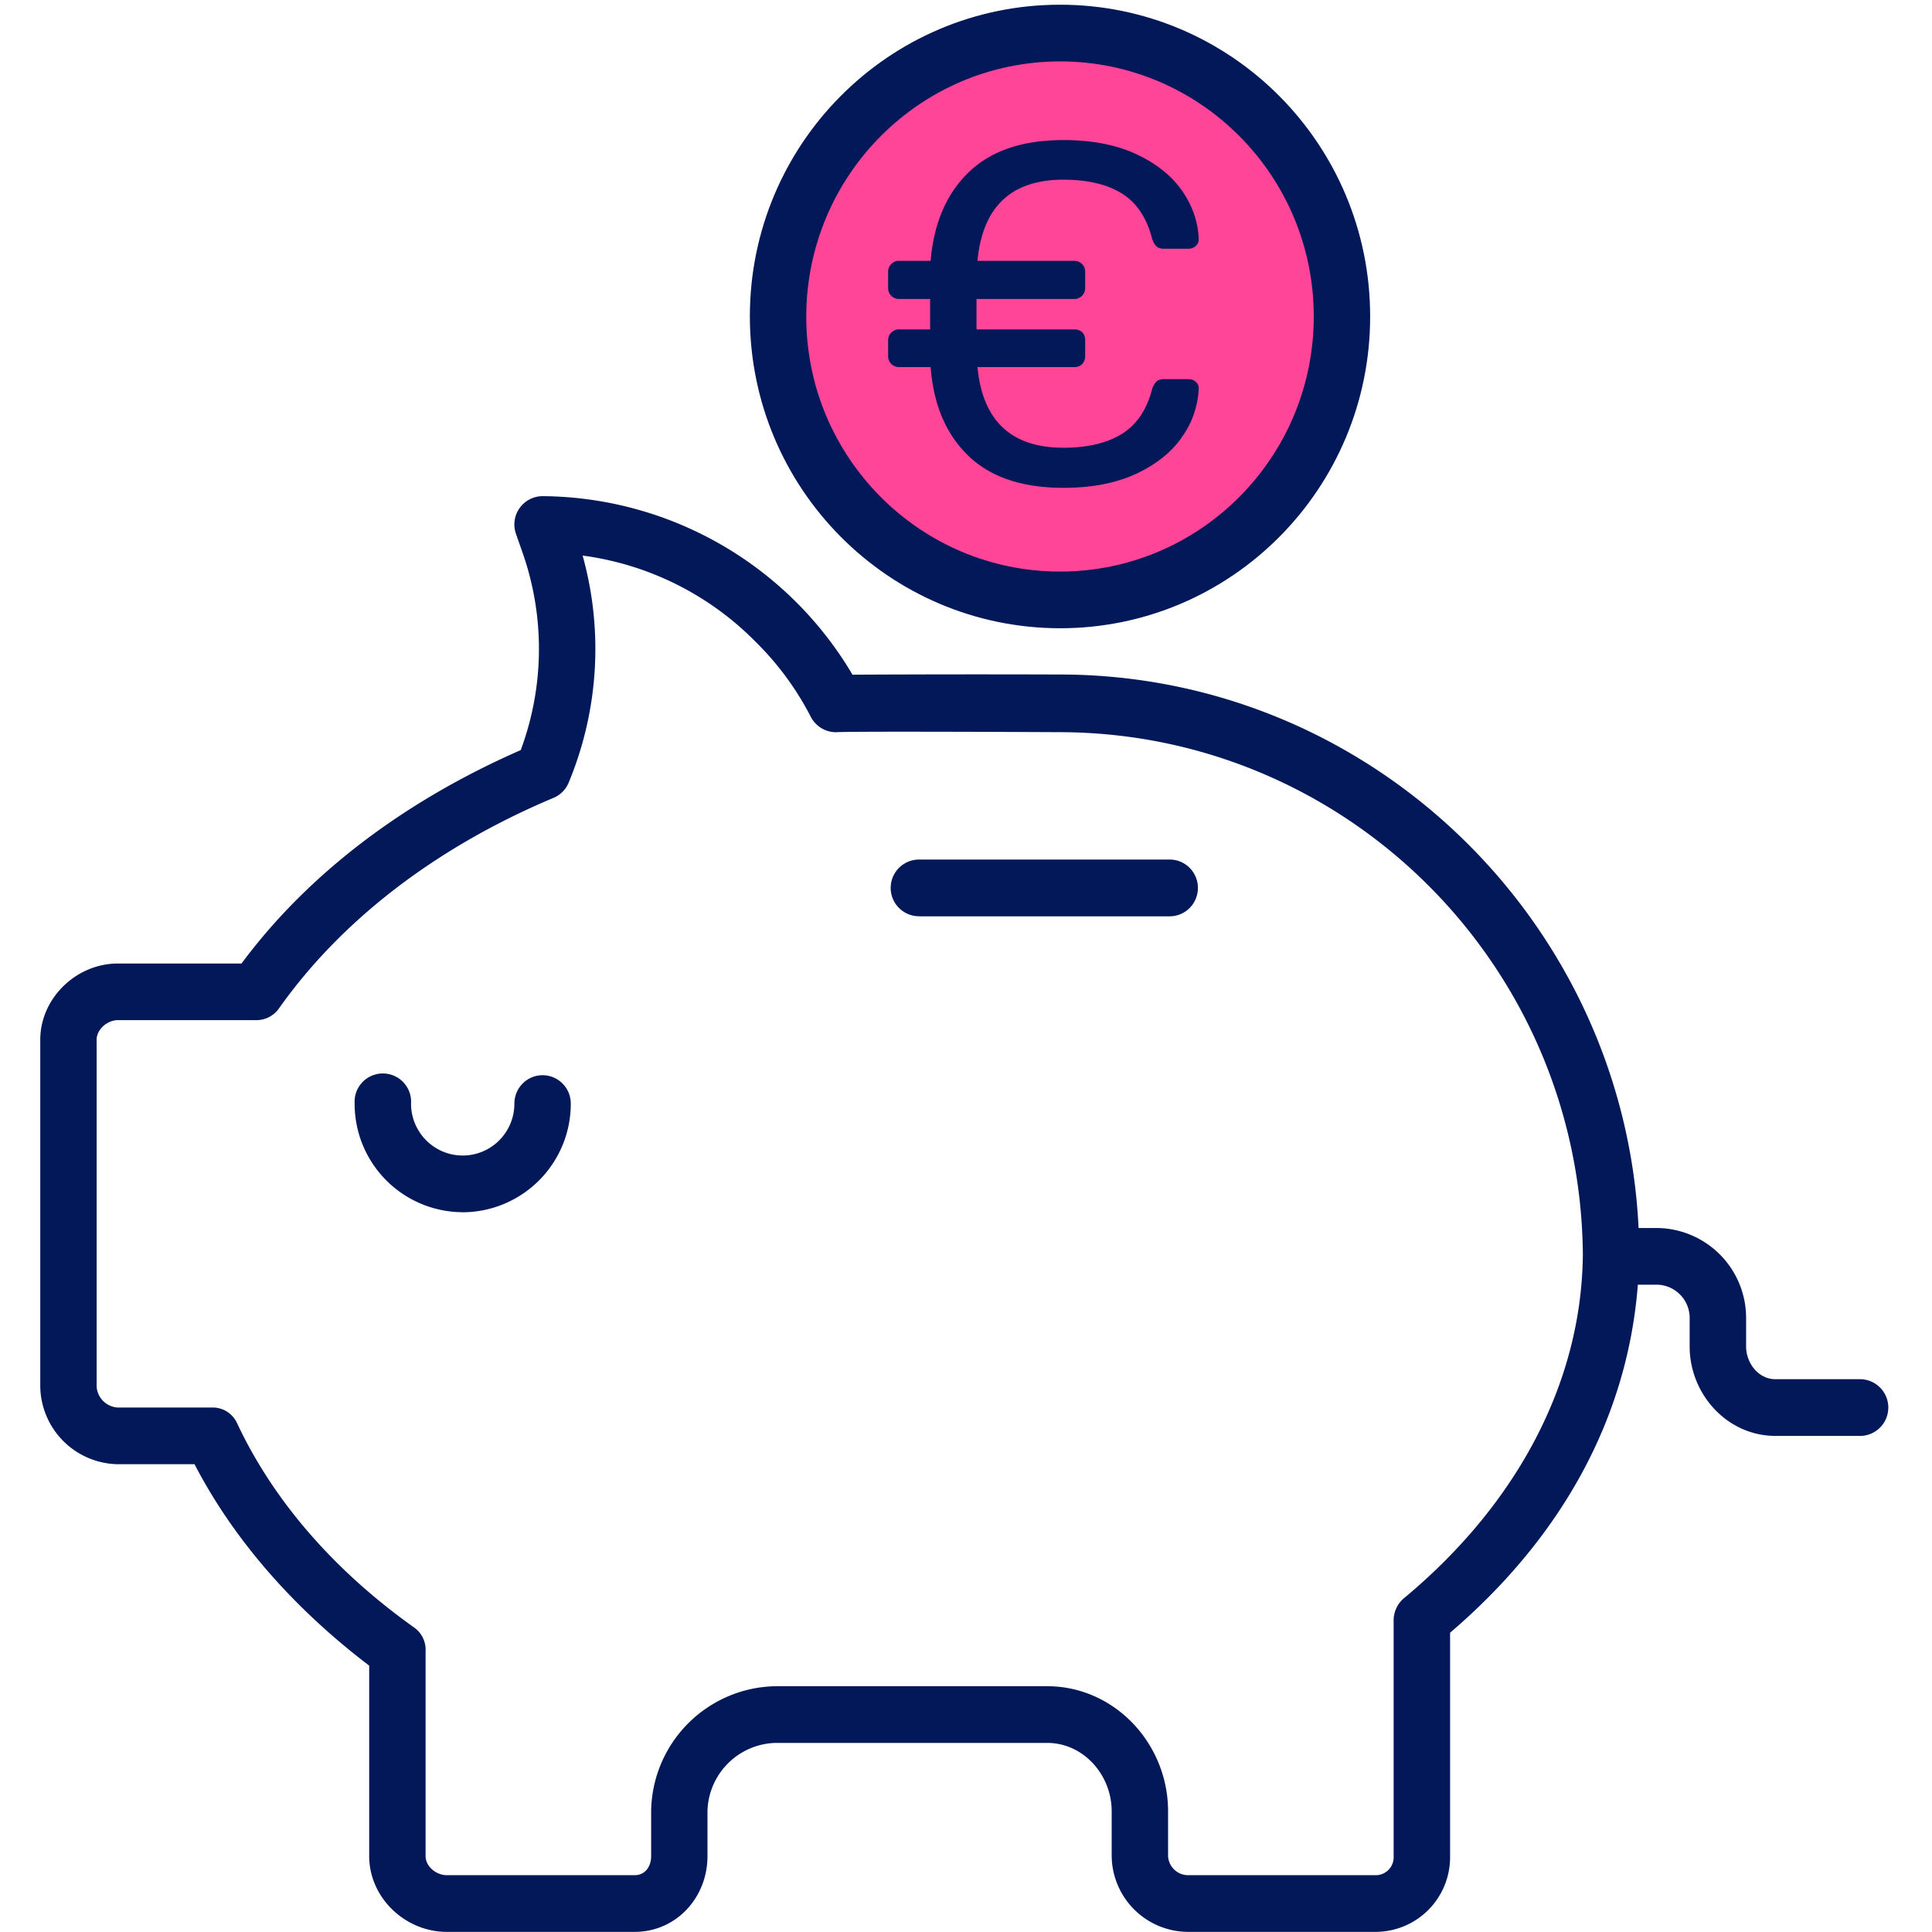
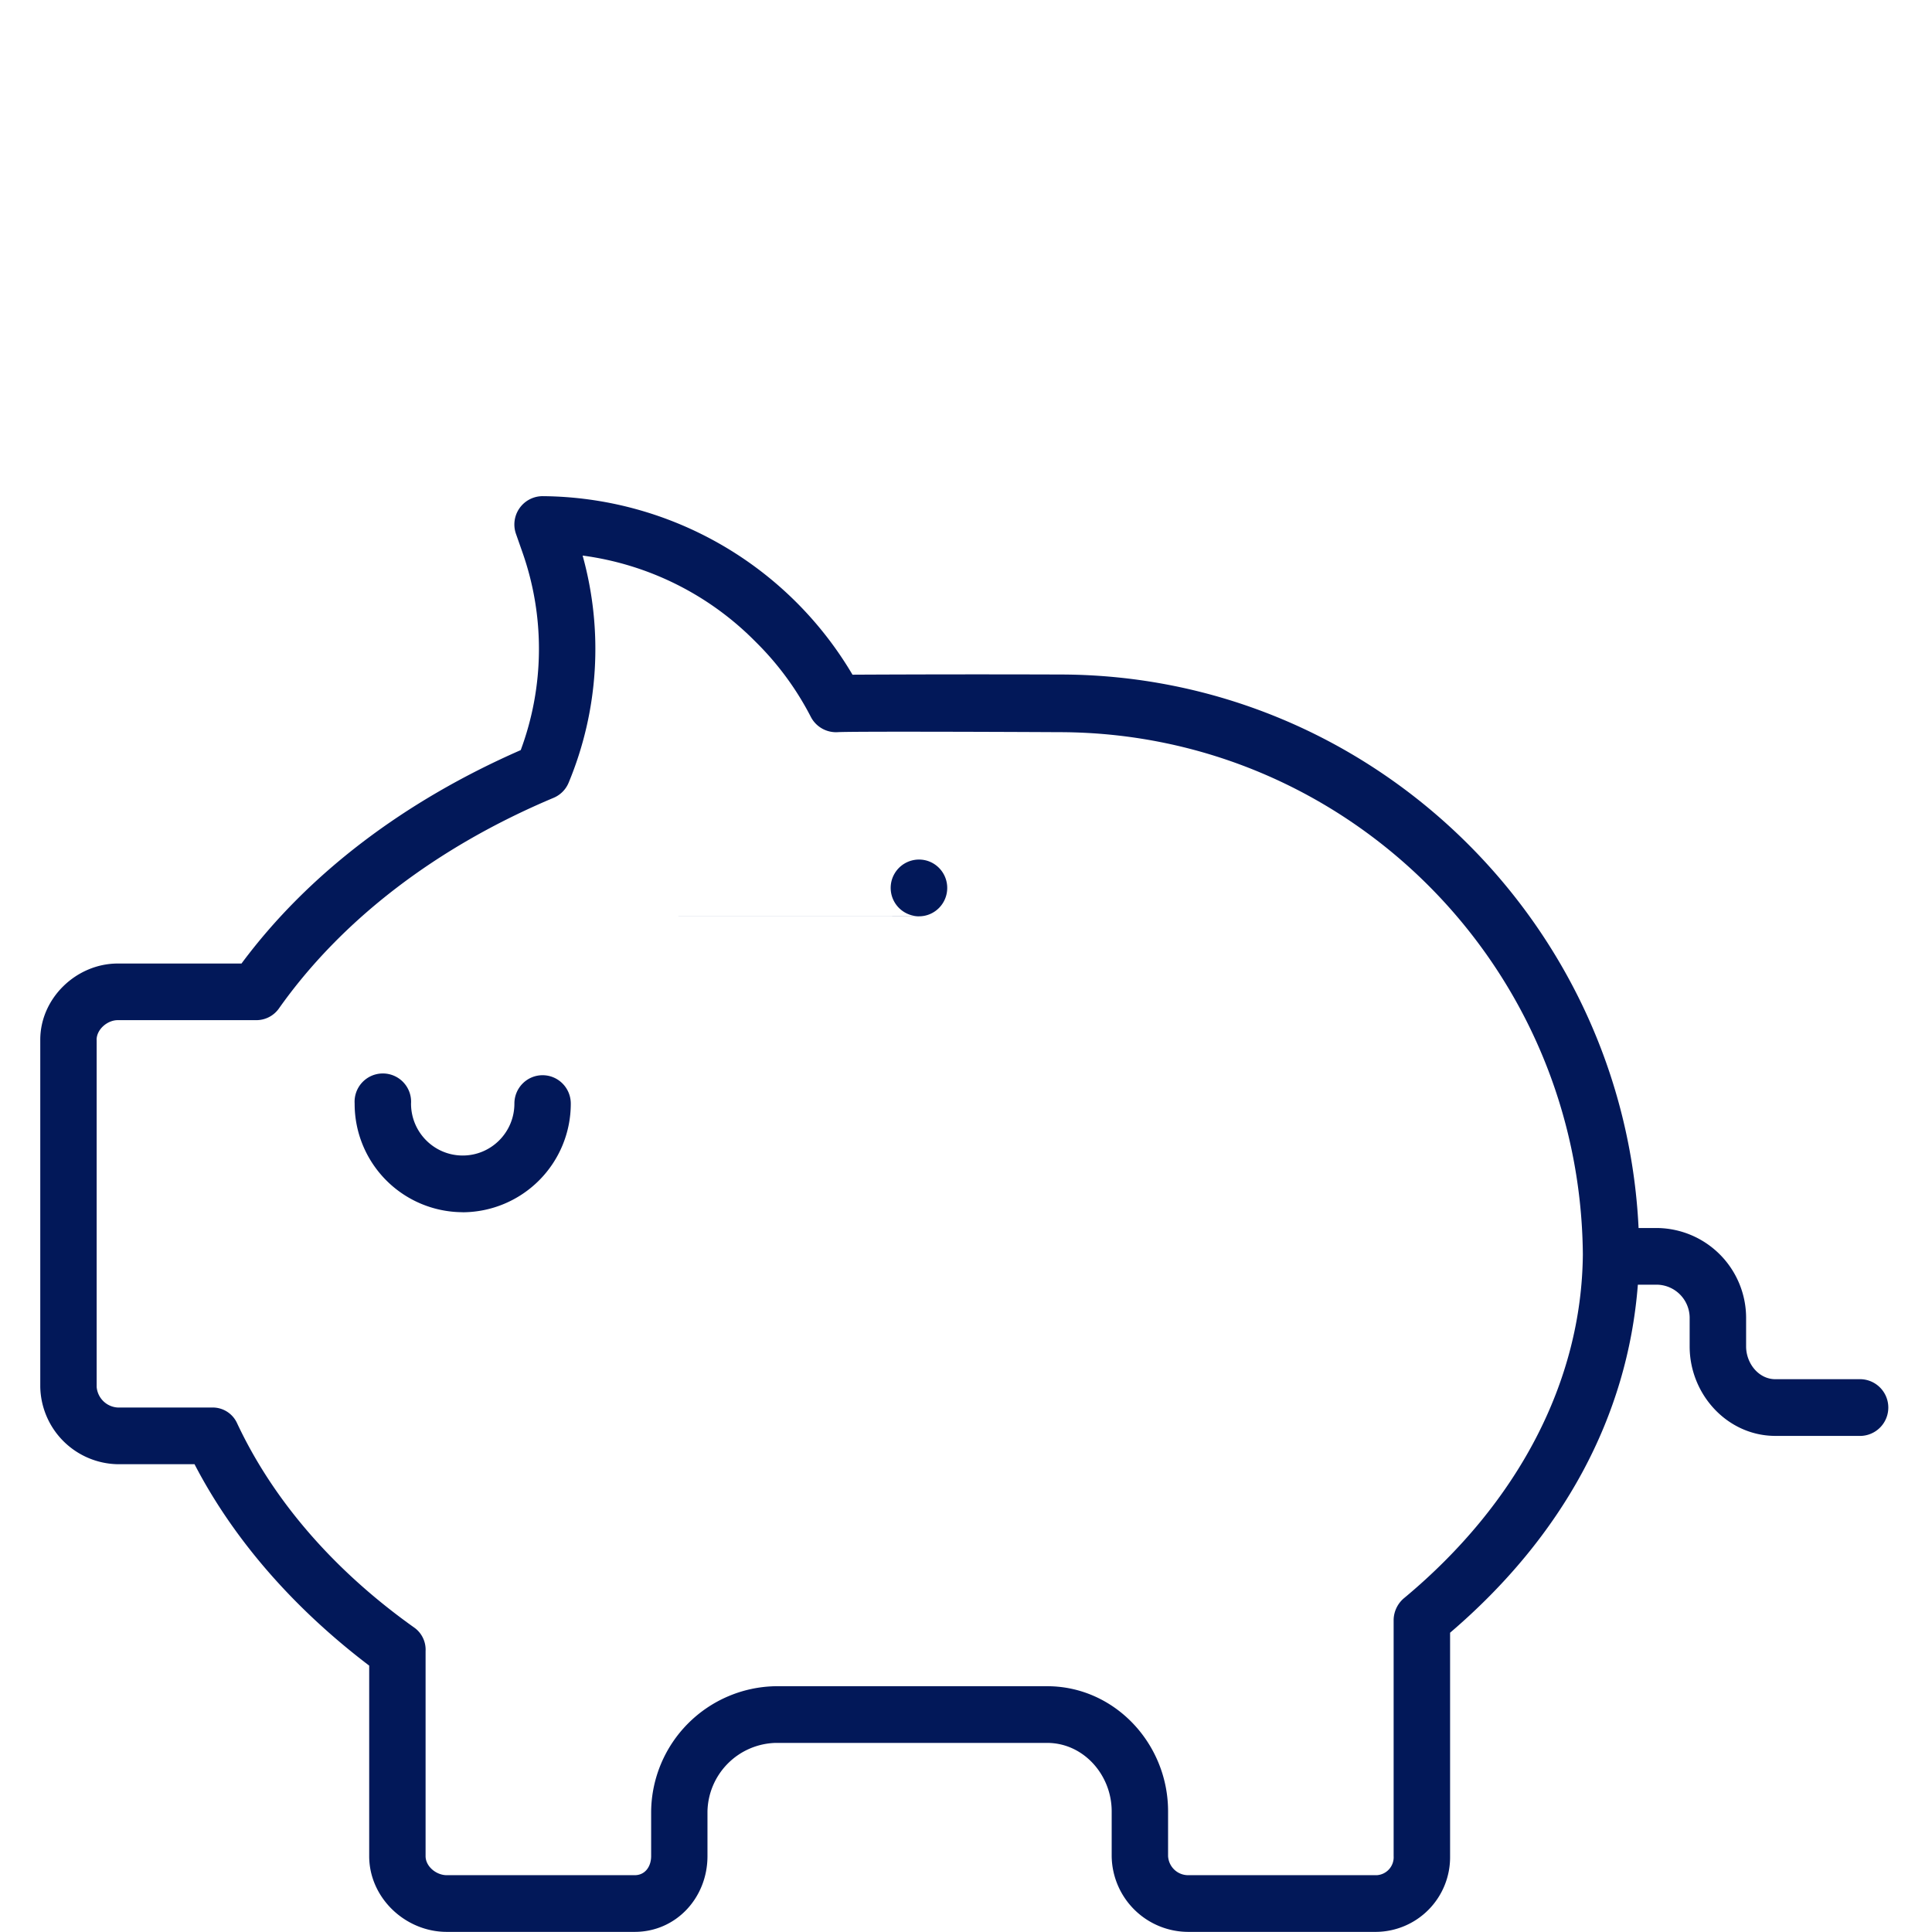
<svg xmlns="http://www.w3.org/2000/svg" width="32" height="32">
  <g fill="none" fill-rule="evenodd">
-     <path fill="#021859" d="M1.601 17.223v5.75c.016.185.165.33.35.34h1.561a.443.443 0 01.413.256c.602 1.287 1.614 2.452 2.946 3.396a.45.45 0 01.178.383v3.395c0 .173.179.316.35.316h3.114c.172 0 .272-.143.272-.316v-.742a2.098 2.098 0 012.063-2.072h4.496c1.116 0 2.003.95 2.003 2.072v.742c.01.178.156.316.332.316h3.126a.298.298 0 00.278-.316v-3.918a.482.482 0 01.18-.361c1.882-1.568 2.936-3.586 2.954-5.688-.041-4.785-3.91-8.643-8.67-8.649-1.363-.007-3.465-.013-3.674 0a.47.47 0 01-.445-.257 4.882 4.882 0 00-.918-1.245 4.935 4.935 0 00-2.86-1.423 5.768 5.768 0 01-.232 3.763.464.464 0 01-.25.25c-1.938.815-3.511 2.02-4.55 3.491a.458.458 0 01-.38.191H1.95c-.172 0-.35.153-.35.326zm.35 7.029a1.307 1.307 0 01-1.284-1.28v-5.75c0-.69.598-1.263 1.284-1.263H4c1.104-1.487 2.695-2.69 4.625-3.535a4.814 4.814 0 00.029-3.274l-.107-.305a.469.469 0 01.44-.627 6.012 6.012 0 015.133 2.957 406.18 406.18 0 013.43-.003c5.137 0 9.346 4.082 9.59 9.168h.323a1.49 1.49 0 011.458 1.479v.482c0 .28.207.543.485.543h1.422a.47.47 0 010 .939h-1.422c-.793 0-1.42-.685-1.42-1.482v-.482a.551.551 0 00-.523-.54h-.335c-.17 2.19-1.243 4.168-3.11 5.764v3.71a1.236 1.236 0 01-1.225 1.245h-3.114a1.27 1.27 0 01-1.266-1.255v-.742c0-.604-.468-1.133-1.068-1.133h-4.498a1.16 1.16 0 00-1.129 1.133v.742c0 .69-.52 1.255-1.206 1.255H7.4c-.687 0-1.285-.564-1.285-1.255v-3.155c-1.245-.946-2.244-2.084-2.893-3.336h-1.27zm5.713-4.174a1.795 1.795 0 01-1.79-1.8.468.468 0 11.934.001c0 .475.383.86.856.86s.856-.385.856-.86c0-.26.209-.47.467-.47s.467.21.467.47a1.798 1.798 0 01-1.79 1.8zm7.558-4.902a.469.469 0 010-.939h4.152c.258 0 .467.21.467.47 0 .259-.209.47-.467.47h-4.152z" />
-     <path fill="#FF4597" d="M17.827.667a4.492 4.492 0 11.001 8.985 4.492 4.492 0 01-.002-8.985" />
-     <path fill="#021859" d="M17.557 1.017c2.321 0 4.203 1.892 4.203 4.225 0 2.333-1.882 4.225-4.203 4.225-2.321 0-4.203-1.892-4.203-4.225.003-2.332 1.883-4.222 4.203-4.225m0 9.389c2.837 0 5.137-2.312 5.137-5.164S20.394.078 17.557.078c-2.837 0-5.137 2.312-5.137 5.164.003 2.85 2.301 5.16 5.137 5.164" />
-     <path fill="#021859" d="M19.686 6.28c.048 0 .089.016.124.048a.137.137 0 01.044.12 1.49 1.49 0 01-.272.784c-.171.25-.423.455-.756.612-.334.157-.738.236-1.212.236-.683 0-1.208-.177-1.576-.532-.368-.355-.576-.844-.624-1.468h-.52a.179.179 0 01-.184-.184V5.64a.179.179 0 01.184-.184h.512v-.504h-.512a.179.179 0 01-.184-.184v-.264a.179.179 0 01.184-.184h.52c.053-.624.264-1.113.632-1.468s.89-.532 1.568-.532c.474 0 .878.079 1.212.236.333.157.585.36.756.608.17.248.261.51.272.788v.016a.137.137 0 01-.052.108.174.174 0 01-.116.044h-.408c-.054 0-.095-.013-.124-.04a.319.319 0 01-.076-.144c-.091-.341-.259-.587-.504-.736-.246-.15-.566-.224-.96-.224-.864 0-1.339.448-1.424 1.344h1.6a.179.179 0 01.184.184v.264a.179.179 0 01-.184.184h-1.616v.504h1.616c.058 0 .104.016.136.048.032.032.048.077.048.136v.256c0 .053-.016.097-.048.132s-.078.052-.136.052h-1.6c.085.89.56 1.336 1.424 1.336.394 0 .714-.075.96-.224.245-.15.413-.392.504-.728a.313.313 0 01.076-.144c.029-.027.07-.04.124-.04h.408z" />
+     <path fill="#021859" d="M1.601 17.223v5.75c.016.185.165.33.35.34h1.561a.443.443 0 01.413.256c.602 1.287 1.614 2.452 2.946 3.396a.45.45 0 01.178.383v3.395c0 .173.179.316.35.316h3.114c.172 0 .272-.143.272-.316v-.742a2.098 2.098 0 012.063-2.072h4.496c1.116 0 2.003.95 2.003 2.072v.742c.01.178.156.316.332.316h3.126a.298.298 0 00.278-.316v-3.918a.482.482 0 01.18-.361c1.882-1.568 2.936-3.586 2.954-5.688-.041-4.785-3.91-8.643-8.67-8.649-1.363-.007-3.465-.013-3.674 0a.47.47 0 01-.445-.257 4.882 4.882 0 00-.918-1.245 4.935 4.935 0 00-2.86-1.423 5.768 5.768 0 01-.232 3.763.464.464 0 01-.25.25c-1.938.815-3.511 2.02-4.55 3.491a.458.458 0 01-.38.191H1.95c-.172 0-.35.153-.35.326zm.35 7.029a1.307 1.307 0 01-1.284-1.28v-5.75c0-.69.598-1.263 1.284-1.263H4c1.104-1.487 2.695-2.69 4.625-3.535a4.814 4.814 0 00.029-3.274l-.107-.305a.469.469 0 01.44-.627 6.012 6.012 0 015.133 2.957 406.18 406.18 0 013.43-.003c5.137 0 9.346 4.082 9.59 9.168h.323a1.49 1.49 0 011.458 1.479v.482c0 .28.207.543.485.543h1.422a.47.47 0 010 .939h-1.422c-.793 0-1.42-.685-1.42-1.482v-.482a.551.551 0 00-.523-.54h-.335c-.17 2.19-1.243 4.168-3.11 5.764v3.71a1.236 1.236 0 01-1.225 1.245h-3.114a1.27 1.27 0 01-1.266-1.255v-.742c0-.604-.468-1.133-1.068-1.133h-4.498a1.16 1.16 0 00-1.129 1.133v.742c0 .69-.52 1.255-1.206 1.255H7.4c-.687 0-1.285-.564-1.285-1.255v-3.155c-1.245-.946-2.244-2.084-2.893-3.336h-1.27zm5.713-4.174a1.795 1.795 0 01-1.79-1.8.468.468 0 11.934.001c0 .475.383.86.856.86s.856-.385.856-.86c0-.26.209-.47.467-.47s.467.21.467.47a1.798 1.798 0 01-1.79 1.8zm7.558-4.902a.469.469 0 010-.939c.258 0 .467.21.467.47 0 .259-.209.47-.467.47h-4.152z" />
  </g>
</svg>